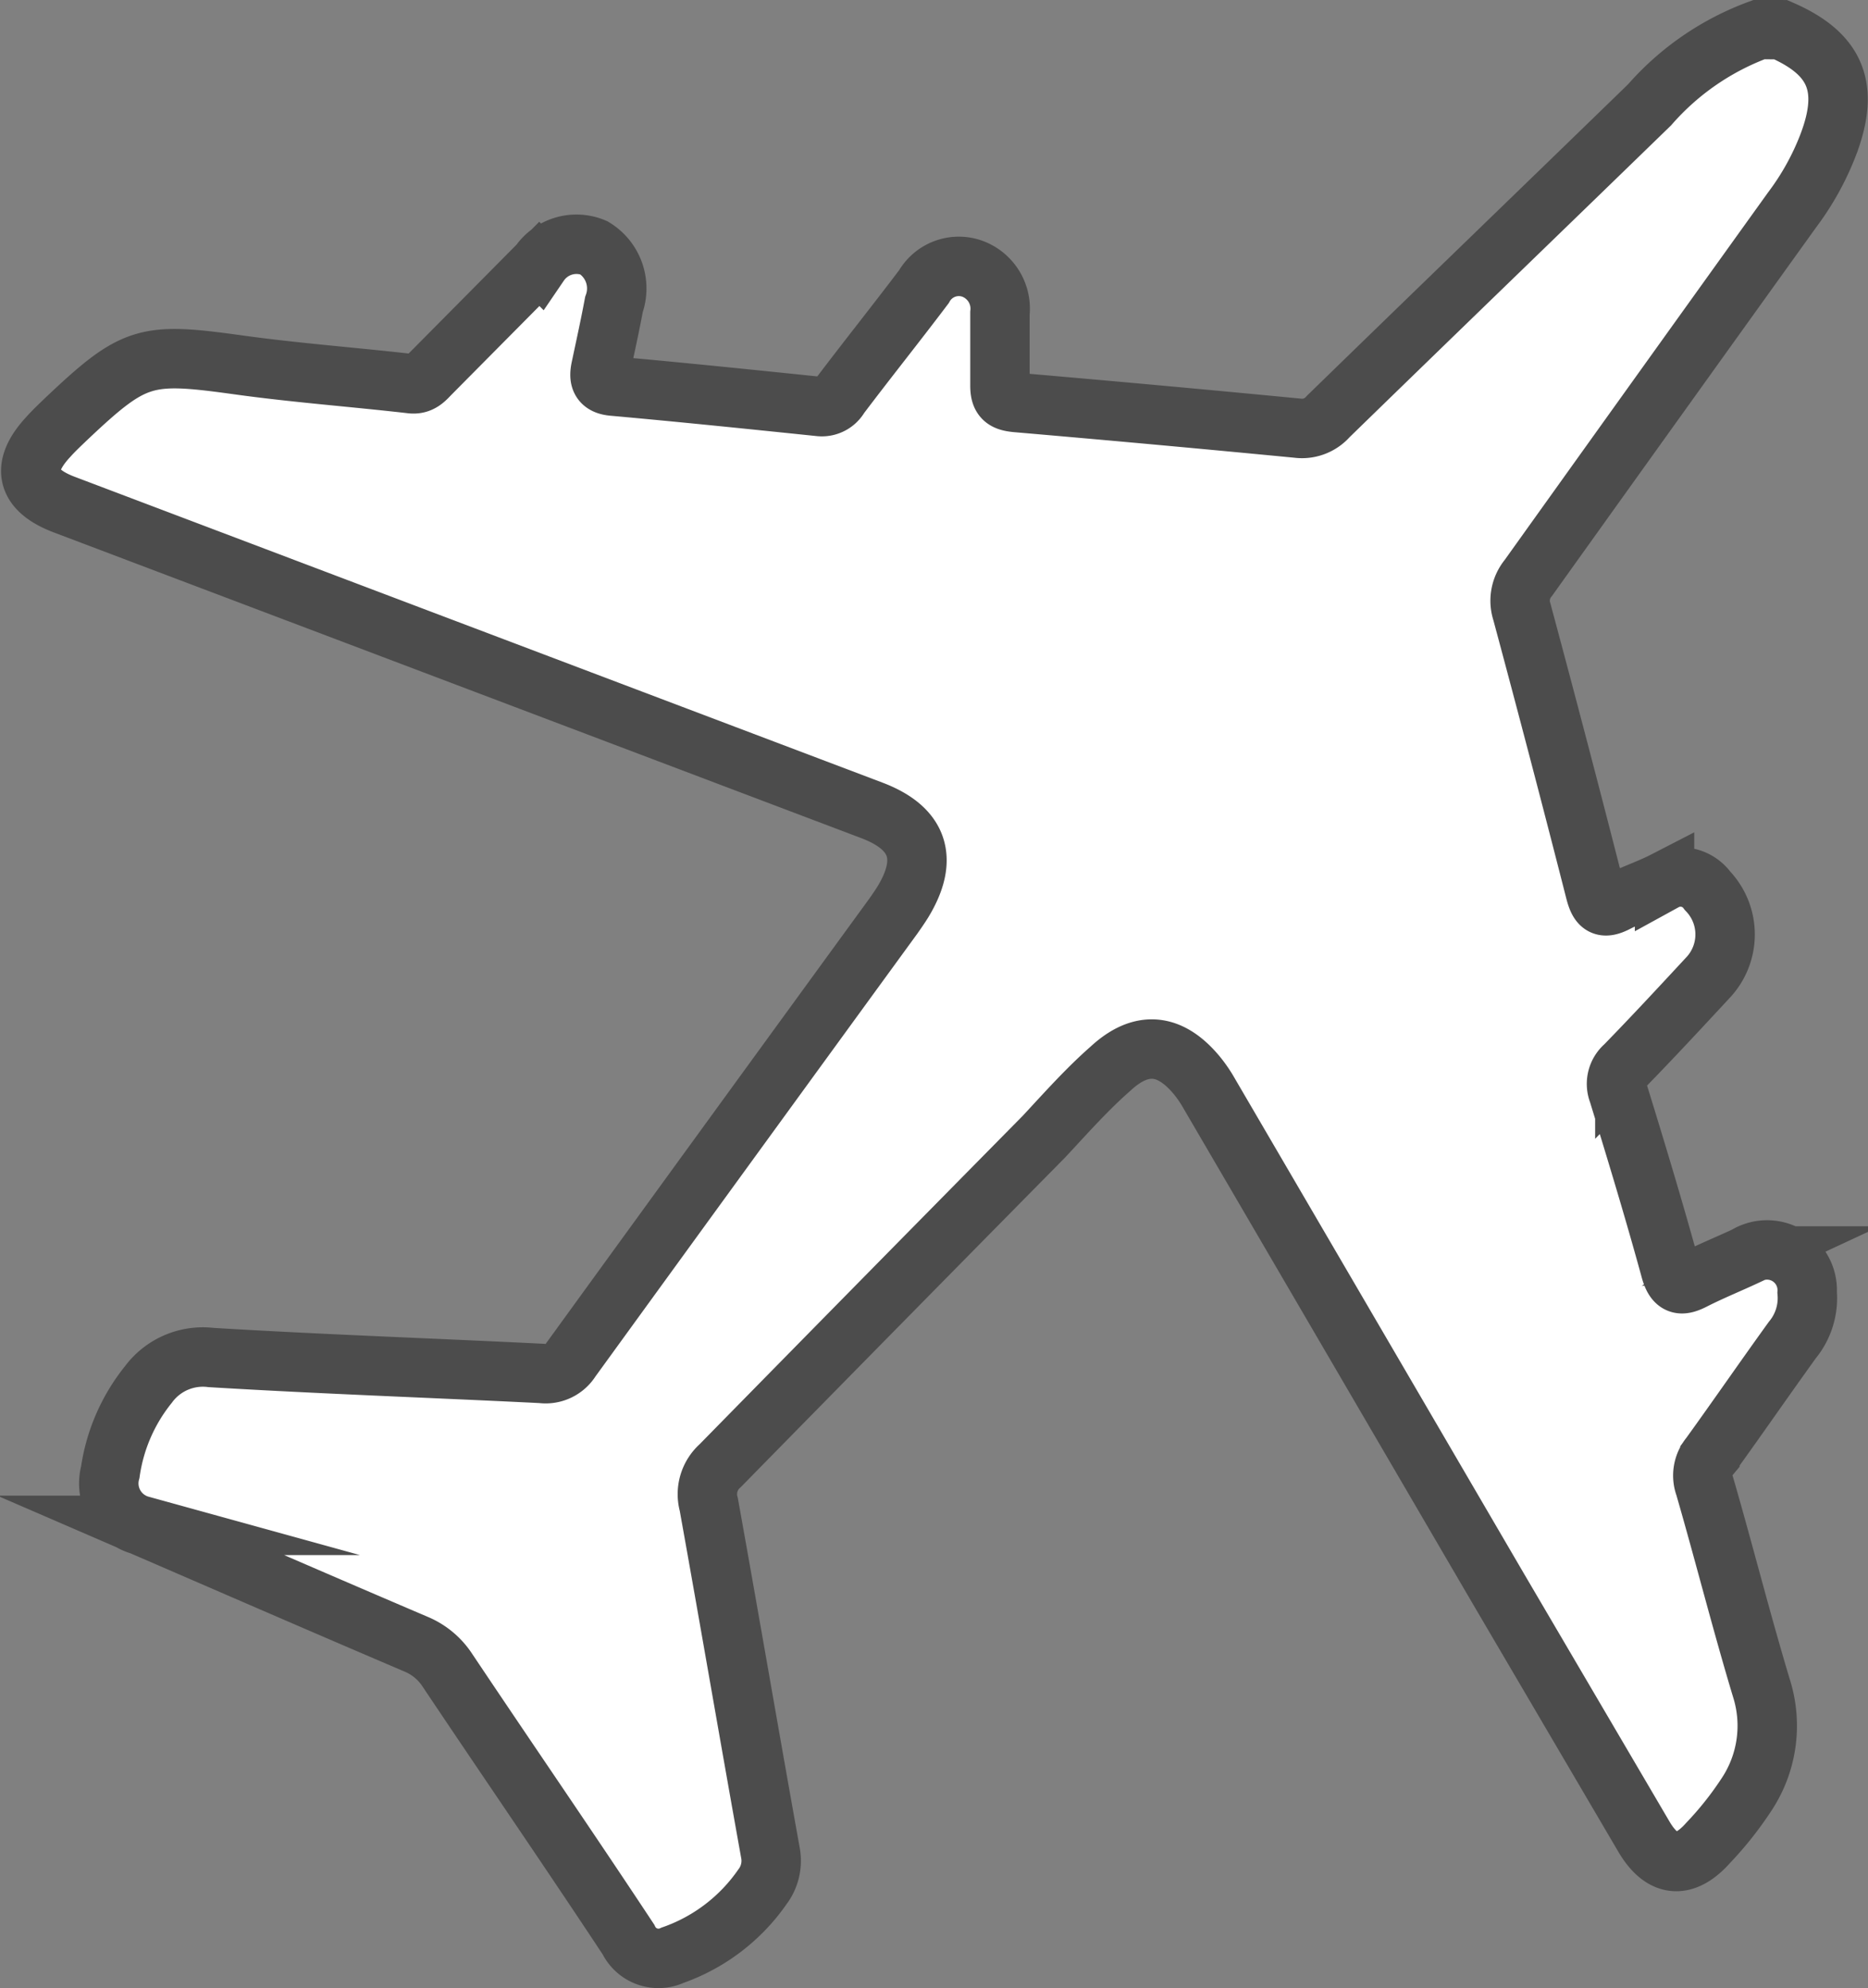
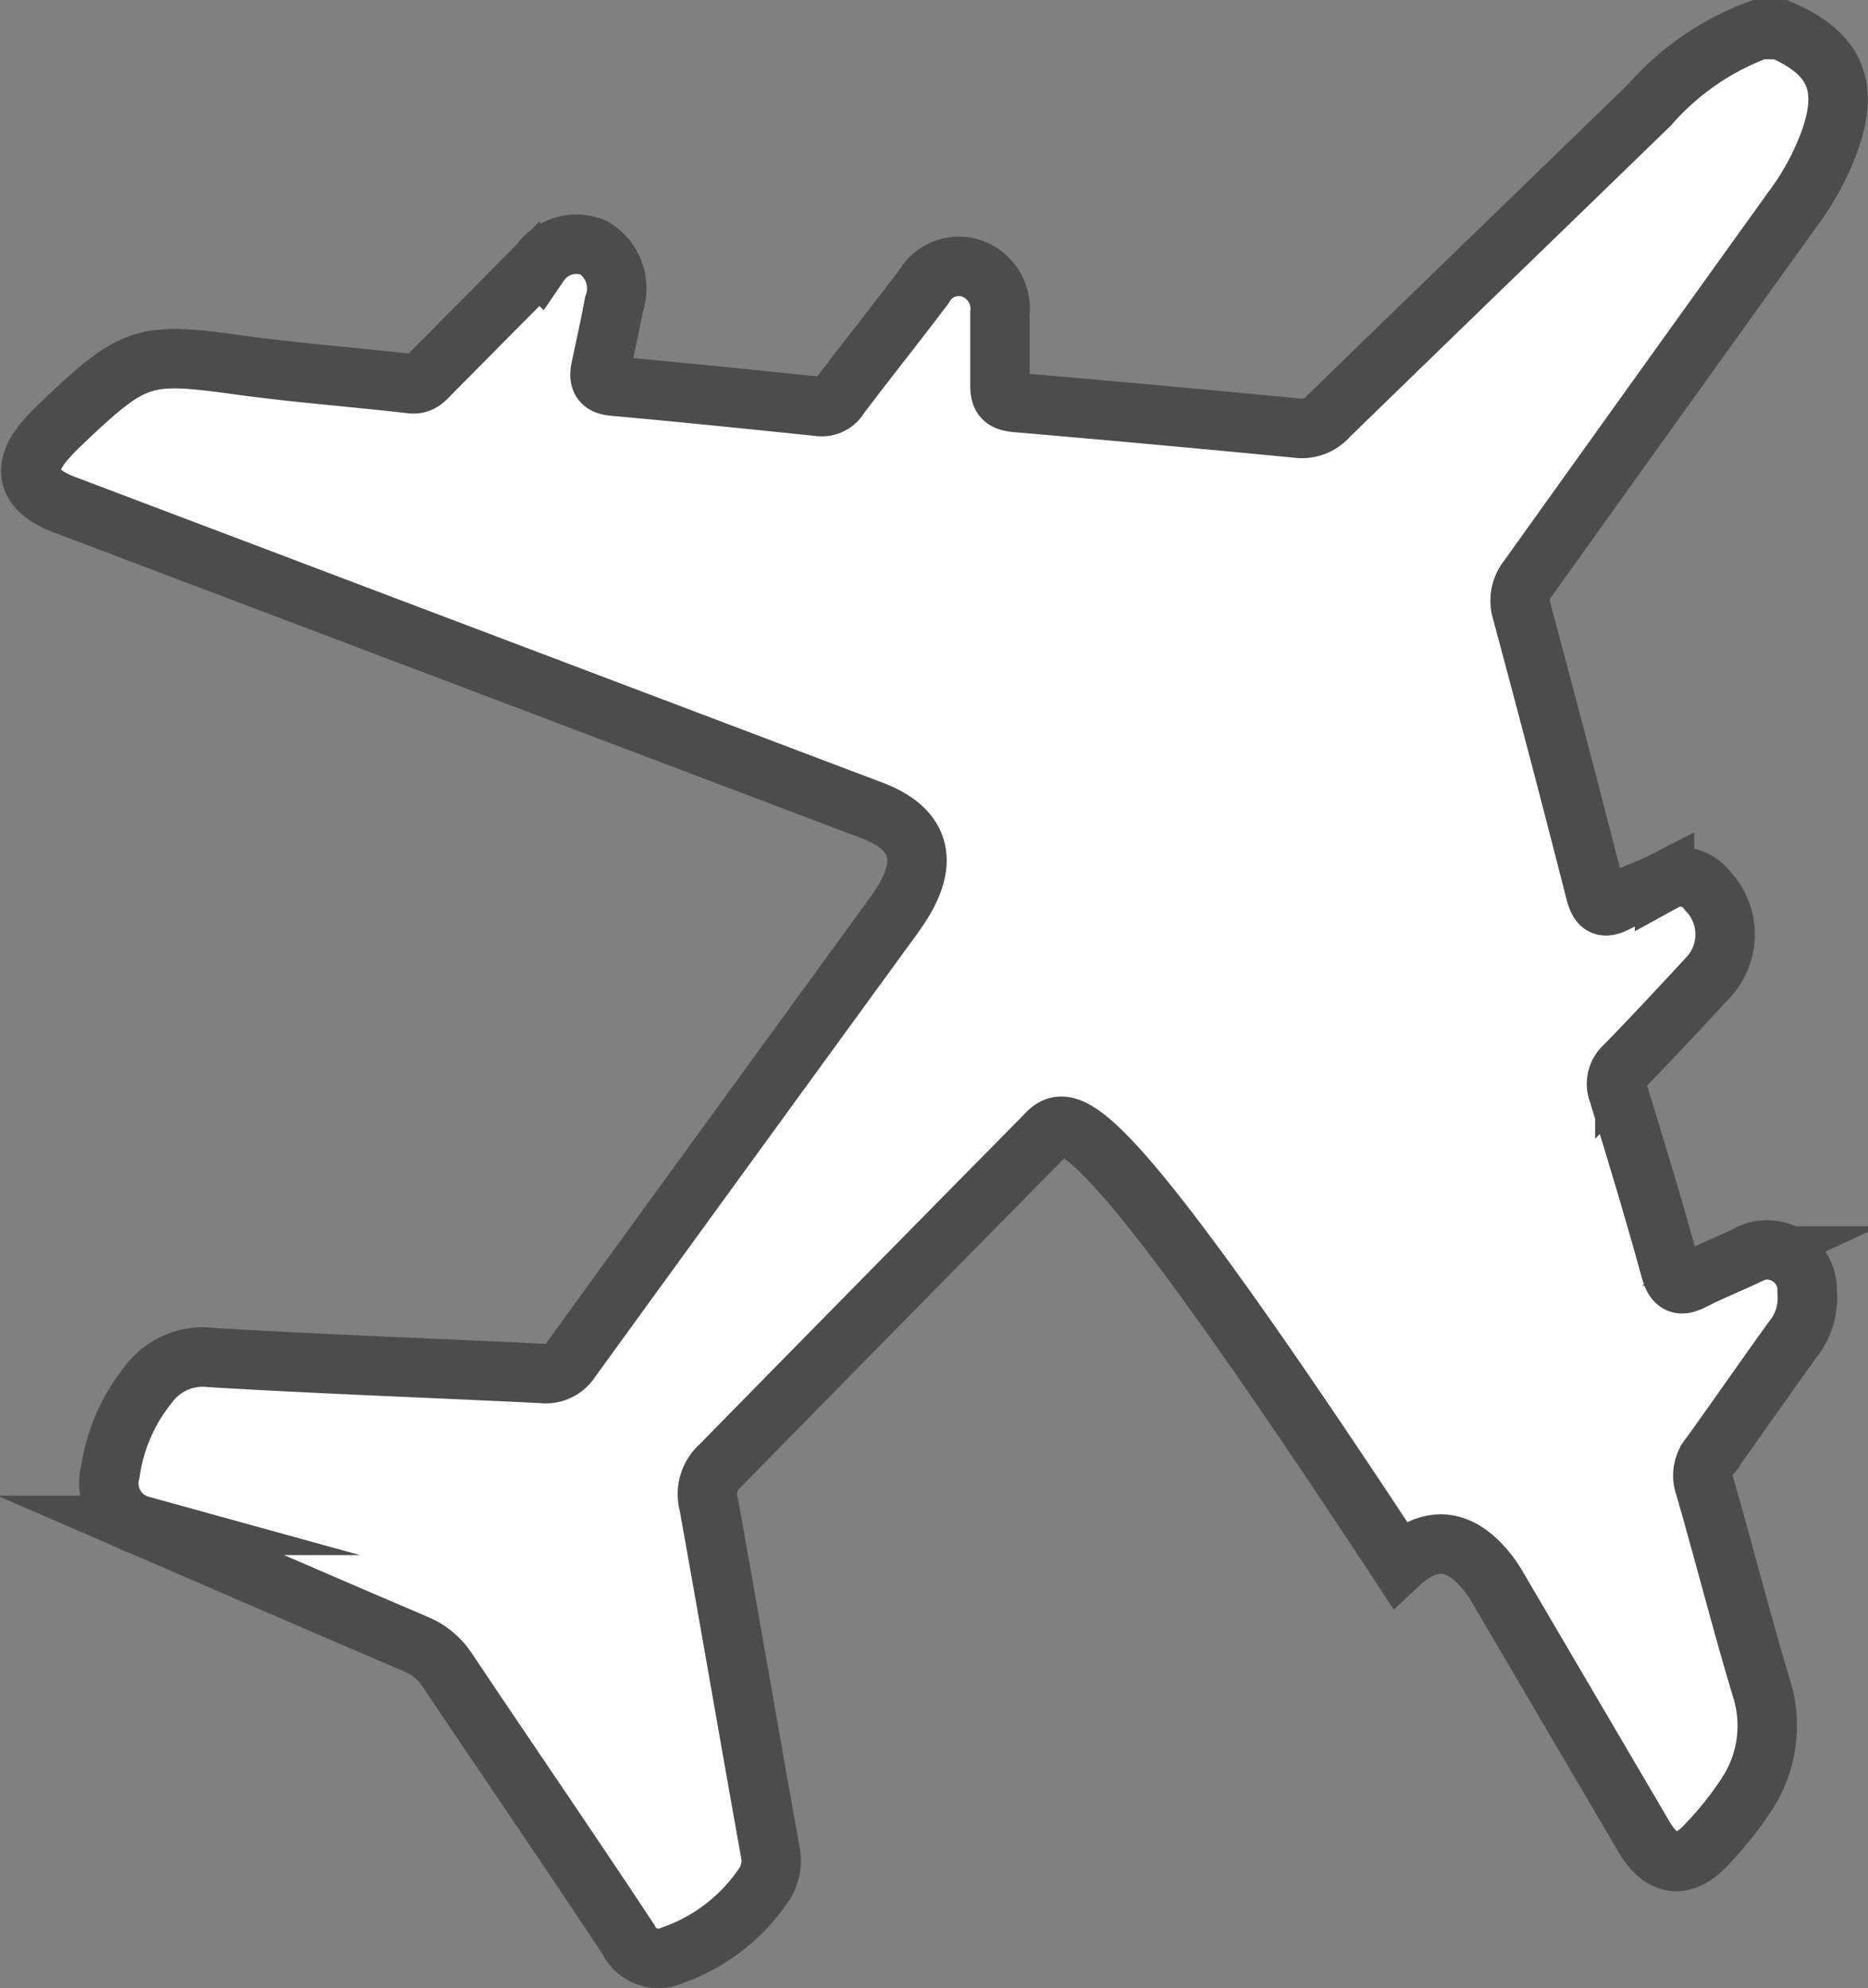
<svg xmlns="http://www.w3.org/2000/svg" id="Layer_1" data-name="Layer 1" viewBox="0 0 78.59 83.62">
  <rect x="0" y="0" width="78.59" height="83.62" fill="#808080" stroke="none" />
  <defs>
    <style>.cls-1{fill:#fff;stroke:#4c4c4c;stroke-miterlimit:10;stroke-width:2.5px;}</style>
  </defs>
  <title>Aerospace-1</title>
-   <path class="cls-1" d="M90.62,14.44c2.31,1,2.92,2.4,2,4.83A11.24,11.24,0,0,1,91.11,22Q85.55,29.74,80,37.5a1.5,1.5,0,0,0-.27,1.43q1.58,5.87,3.08,11.75c.16.62.34.76.92.46s1.36-.56,2-.89a1.4,1.4,0,0,1,1.81.41,2.65,2.65,0,0,1,0,3.67c-1.15,1.24-2.3,2.48-3.48,3.69a1,1,0,0,0-.28,1.13c.76,2.47,1.51,4.94,2.19,7.42.19.71.46.73,1,.45.71-.36,1.45-.66,2.18-1a1.69,1.69,0,0,1,2.58,1.53,2.77,2.77,0,0,1-.62,2c-1.17,1.62-2.3,3.26-3.47,4.88a1.29,1.29,0,0,0-.22,1.27c.82,2.83,1.54,5.69,2.39,8.51a5.23,5.23,0,0,1-.65,4.49,14.22,14.22,0,0,1-1.59,2c-1,1.13-1.94,1.05-2.71-.26L78.73,80Q72.64,69.57,66.57,59.18a5.39,5.39,0,0,0-.52-.76c-1.13-1.36-2.34-1.48-3.64-.27C61.44,59,60.55,60,59.62,61Q52.8,67.91,46,74.84a1.6,1.6,0,0,0-.48,1.63c.88,4.89,1.72,9.8,2.6,14.69a1.81,1.81,0,0,1-.34,1.39A7.69,7.69,0,0,1,44,95.43a1.4,1.4,0,0,1-1.86-.66c-2.51-3.8-5.09-7.55-7.62-11.33a2.91,2.91,0,0,0-1.31-1.09c-3.87-1.65-7.73-3.33-11.59-5a1.83,1.83,0,0,1-1.28-2.24,7.58,7.58,0,0,1,1.6-3.68,2.85,2.85,0,0,1,2.64-1.14c4.63.28,9.27.44,13.91.67a1.25,1.25,0,0,0,1.23-.58q6.77-9.33,13.56-18.65c.14-.2.28-.4.41-.61,1.09-1.8.67-3.09-1.3-3.84l-34-12.87c-1.6-.61-1.83-1.58-.66-2.84.25-.28.52-.53.79-.79,2.83-2.67,3.31-2.78,7.15-2.25,2.43.34,4.89.52,7.33.8.42.05.61-.22.84-.45l4.55-4.59a1.89,1.89,0,0,1,2.29-.68A2,2,0,0,1,41.53,26c-.17.91-.37,1.81-.56,2.71-.08.42,0,.67.51.72,2.9.26,5.81.56,8.71.86a.85.85,0,0,0,.83-.43c1.17-1.55,2.38-3.06,3.55-4.61a1.69,1.69,0,0,1,2-.77,1.79,1.79,0,0,1,1.2,1.88c0,1,0,2,0,3.05,0,.53.18.66.68.71q5.93.51,11.84,1.08a1.46,1.46,0,0,0,1.29-.49c4.5-4.38,9-8.72,13.52-13.11a11.27,11.27,0,0,1,4.62-3.17Z" transform="translate(-15.7 -13.19)" />
+   <path class="cls-1" d="M90.62,14.44c2.31,1,2.92,2.4,2,4.83A11.24,11.24,0,0,1,91.11,22Q85.55,29.74,80,37.5a1.5,1.5,0,0,0-.27,1.43q1.58,5.87,3.08,11.75c.16.62.34.76.92.46s1.36-.56,2-.89a1.4,1.4,0,0,1,1.81.41,2.65,2.65,0,0,1,0,3.67c-1.15,1.24-2.3,2.48-3.48,3.69a1,1,0,0,0-.28,1.13c.76,2.47,1.51,4.94,2.19,7.42.19.71.46.73,1,.45.71-.36,1.45-.66,2.18-1a1.69,1.69,0,0,1,2.58,1.53,2.77,2.77,0,0,1-.62,2c-1.17,1.62-2.3,3.26-3.47,4.88a1.29,1.29,0,0,0-.22,1.27c.82,2.83,1.54,5.69,2.39,8.51a5.23,5.23,0,0,1-.65,4.49,14.22,14.22,0,0,1-1.59,2c-1,1.13-1.94,1.05-2.71-.26L78.73,80a5.39,5.39,0,0,0-.52-.76c-1.13-1.36-2.34-1.48-3.64-.27C61.44,59,60.55,60,59.62,61Q52.8,67.91,46,74.84a1.6,1.6,0,0,0-.48,1.63c.88,4.89,1.72,9.8,2.6,14.69a1.81,1.81,0,0,1-.34,1.39A7.69,7.69,0,0,1,44,95.43a1.4,1.4,0,0,1-1.86-.66c-2.51-3.8-5.09-7.55-7.62-11.33a2.91,2.91,0,0,0-1.31-1.09c-3.87-1.65-7.73-3.33-11.59-5a1.83,1.83,0,0,1-1.28-2.24,7.58,7.58,0,0,1,1.6-3.68,2.85,2.85,0,0,1,2.64-1.14c4.63.28,9.27.44,13.91.67a1.25,1.25,0,0,0,1.23-.58q6.77-9.33,13.56-18.65c.14-.2.28-.4.41-.61,1.09-1.8.67-3.09-1.3-3.84l-34-12.87c-1.6-.61-1.83-1.58-.66-2.84.25-.28.52-.53.79-.79,2.83-2.67,3.31-2.78,7.15-2.25,2.43.34,4.89.52,7.33.8.42.05.61-.22.84-.45l4.55-4.59a1.89,1.89,0,0,1,2.29-.68A2,2,0,0,1,41.53,26c-.17.91-.37,1.81-.56,2.71-.08.42,0,.67.51.72,2.9.26,5.81.56,8.71.86a.85.85,0,0,0,.83-.43c1.17-1.55,2.38-3.06,3.55-4.61a1.69,1.69,0,0,1,2-.77,1.79,1.79,0,0,1,1.2,1.88c0,1,0,2,0,3.05,0,.53.18.66.68.71q5.93.51,11.84,1.08a1.46,1.46,0,0,0,1.29-.49c4.5-4.38,9-8.72,13.52-13.11a11.27,11.27,0,0,1,4.62-3.17Z" transform="translate(-15.7 -13.19)" />
</svg>